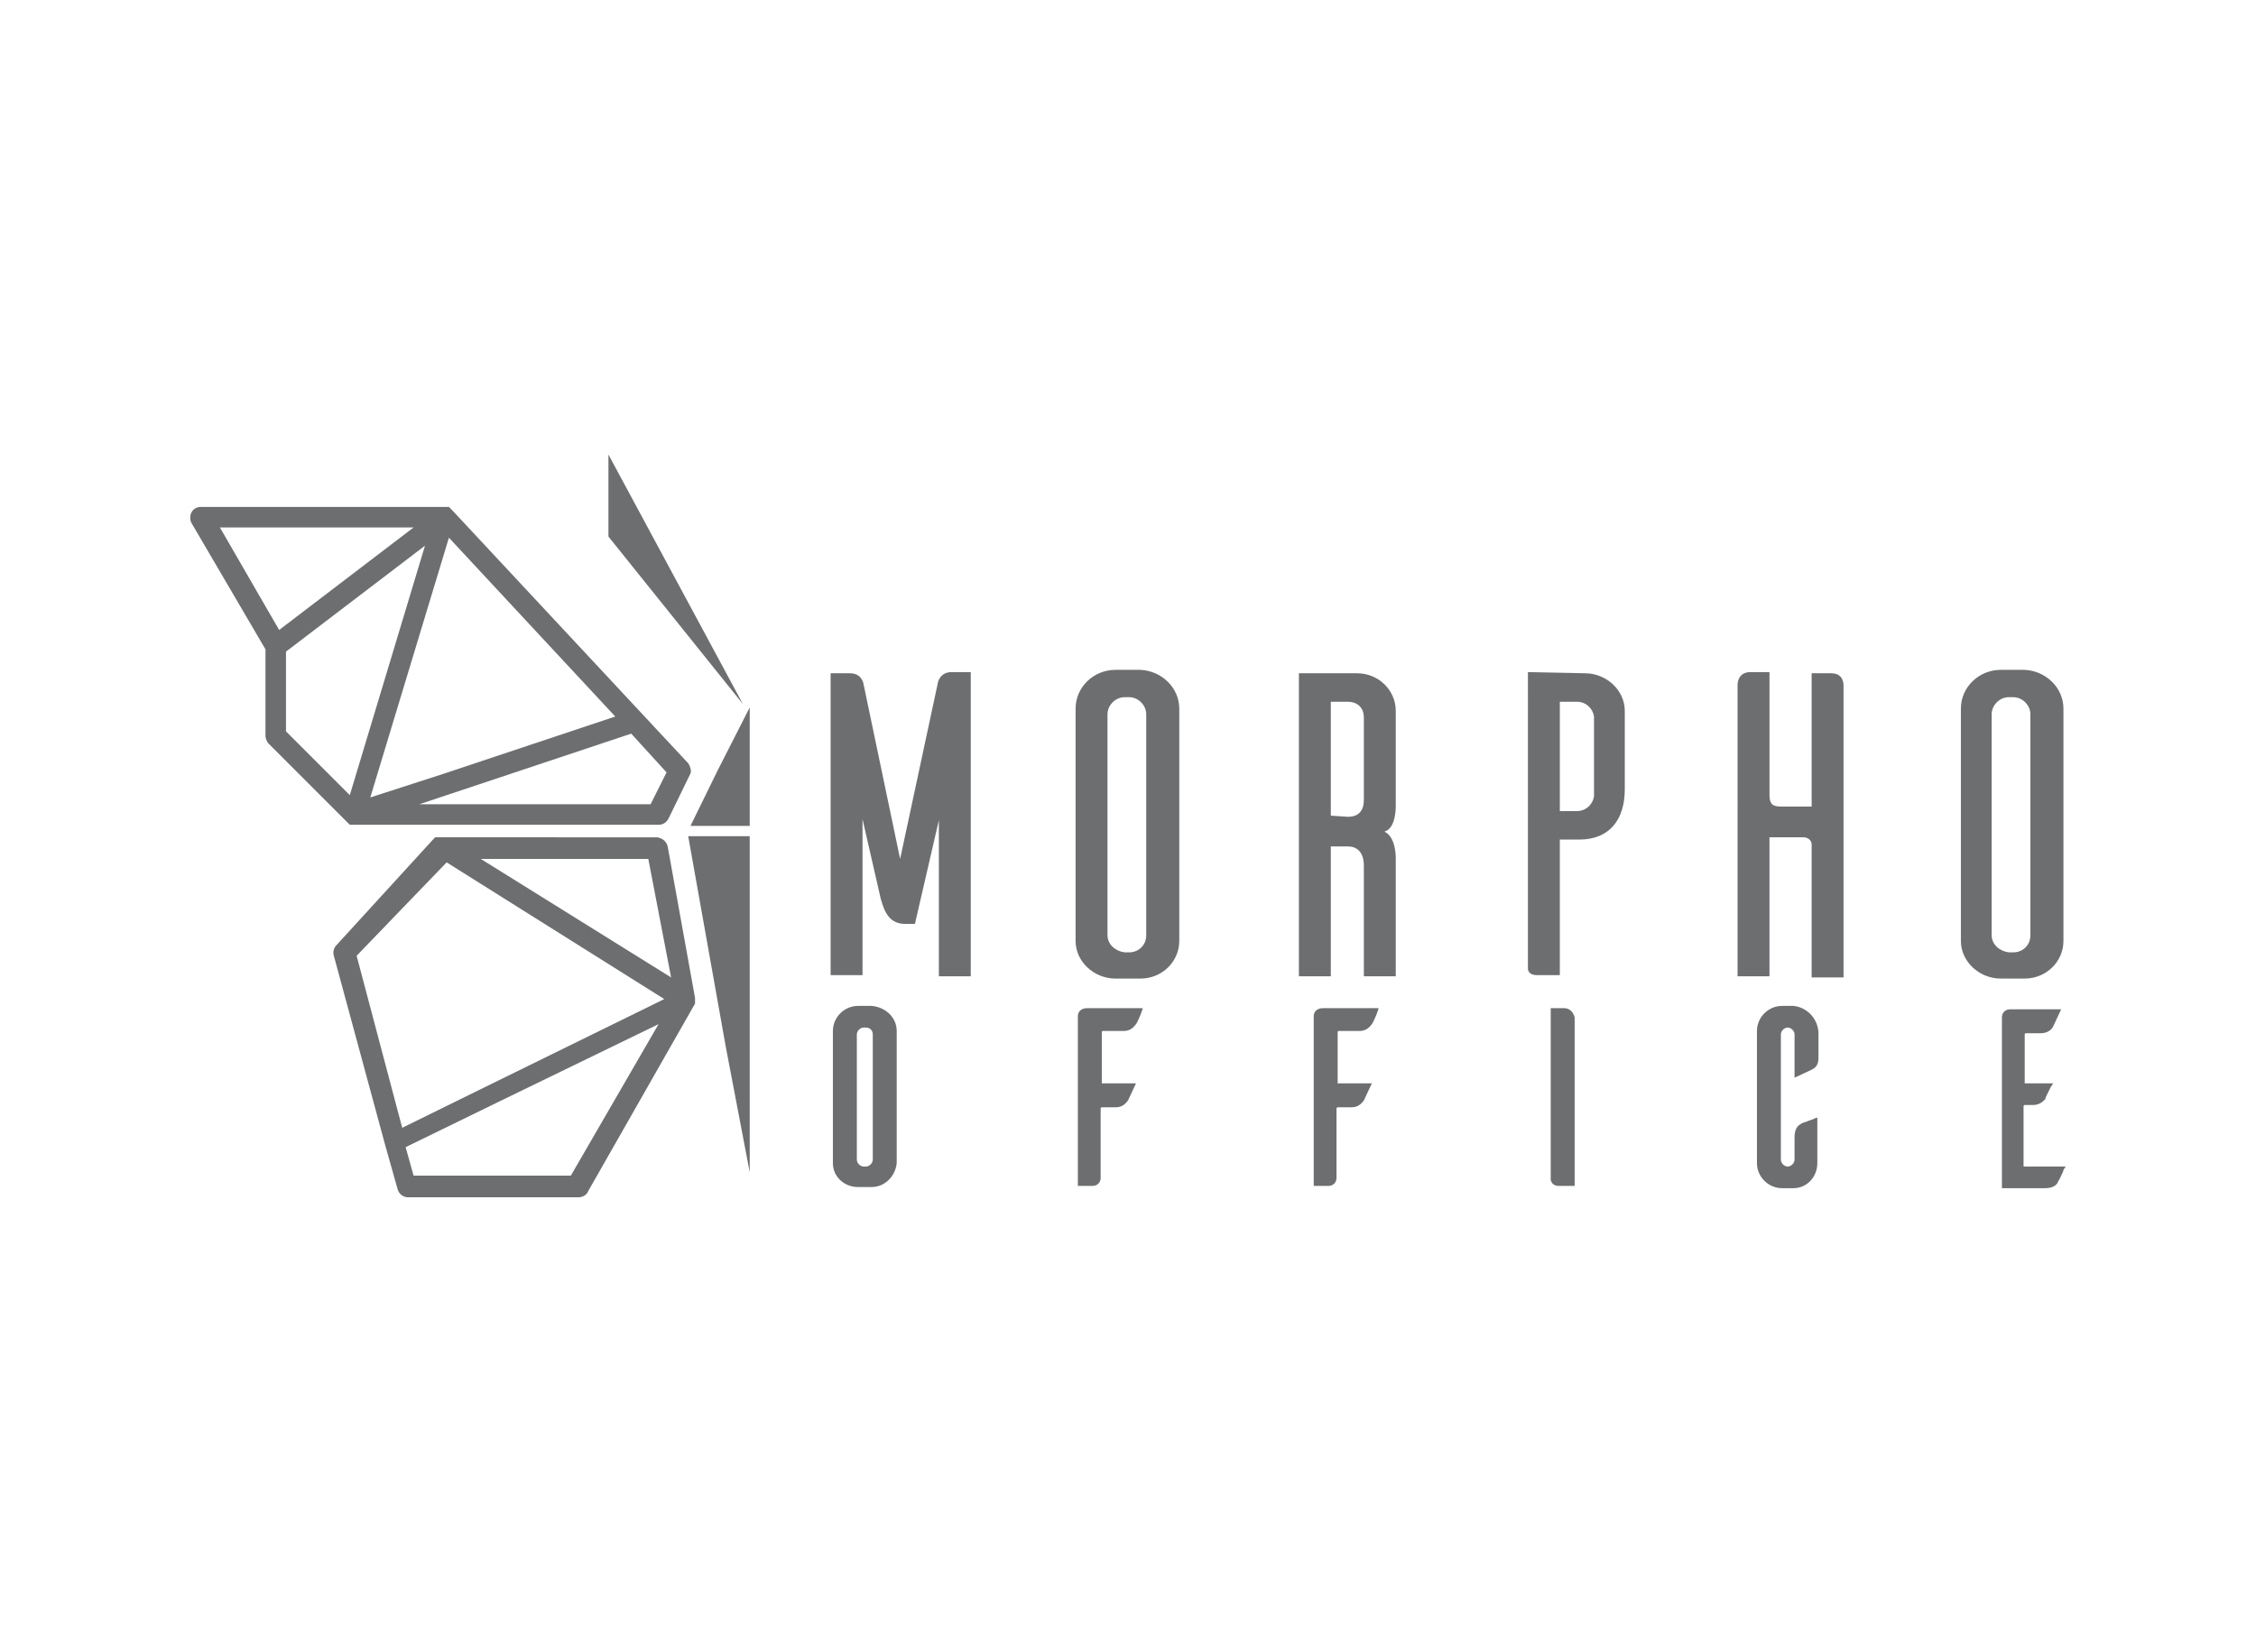
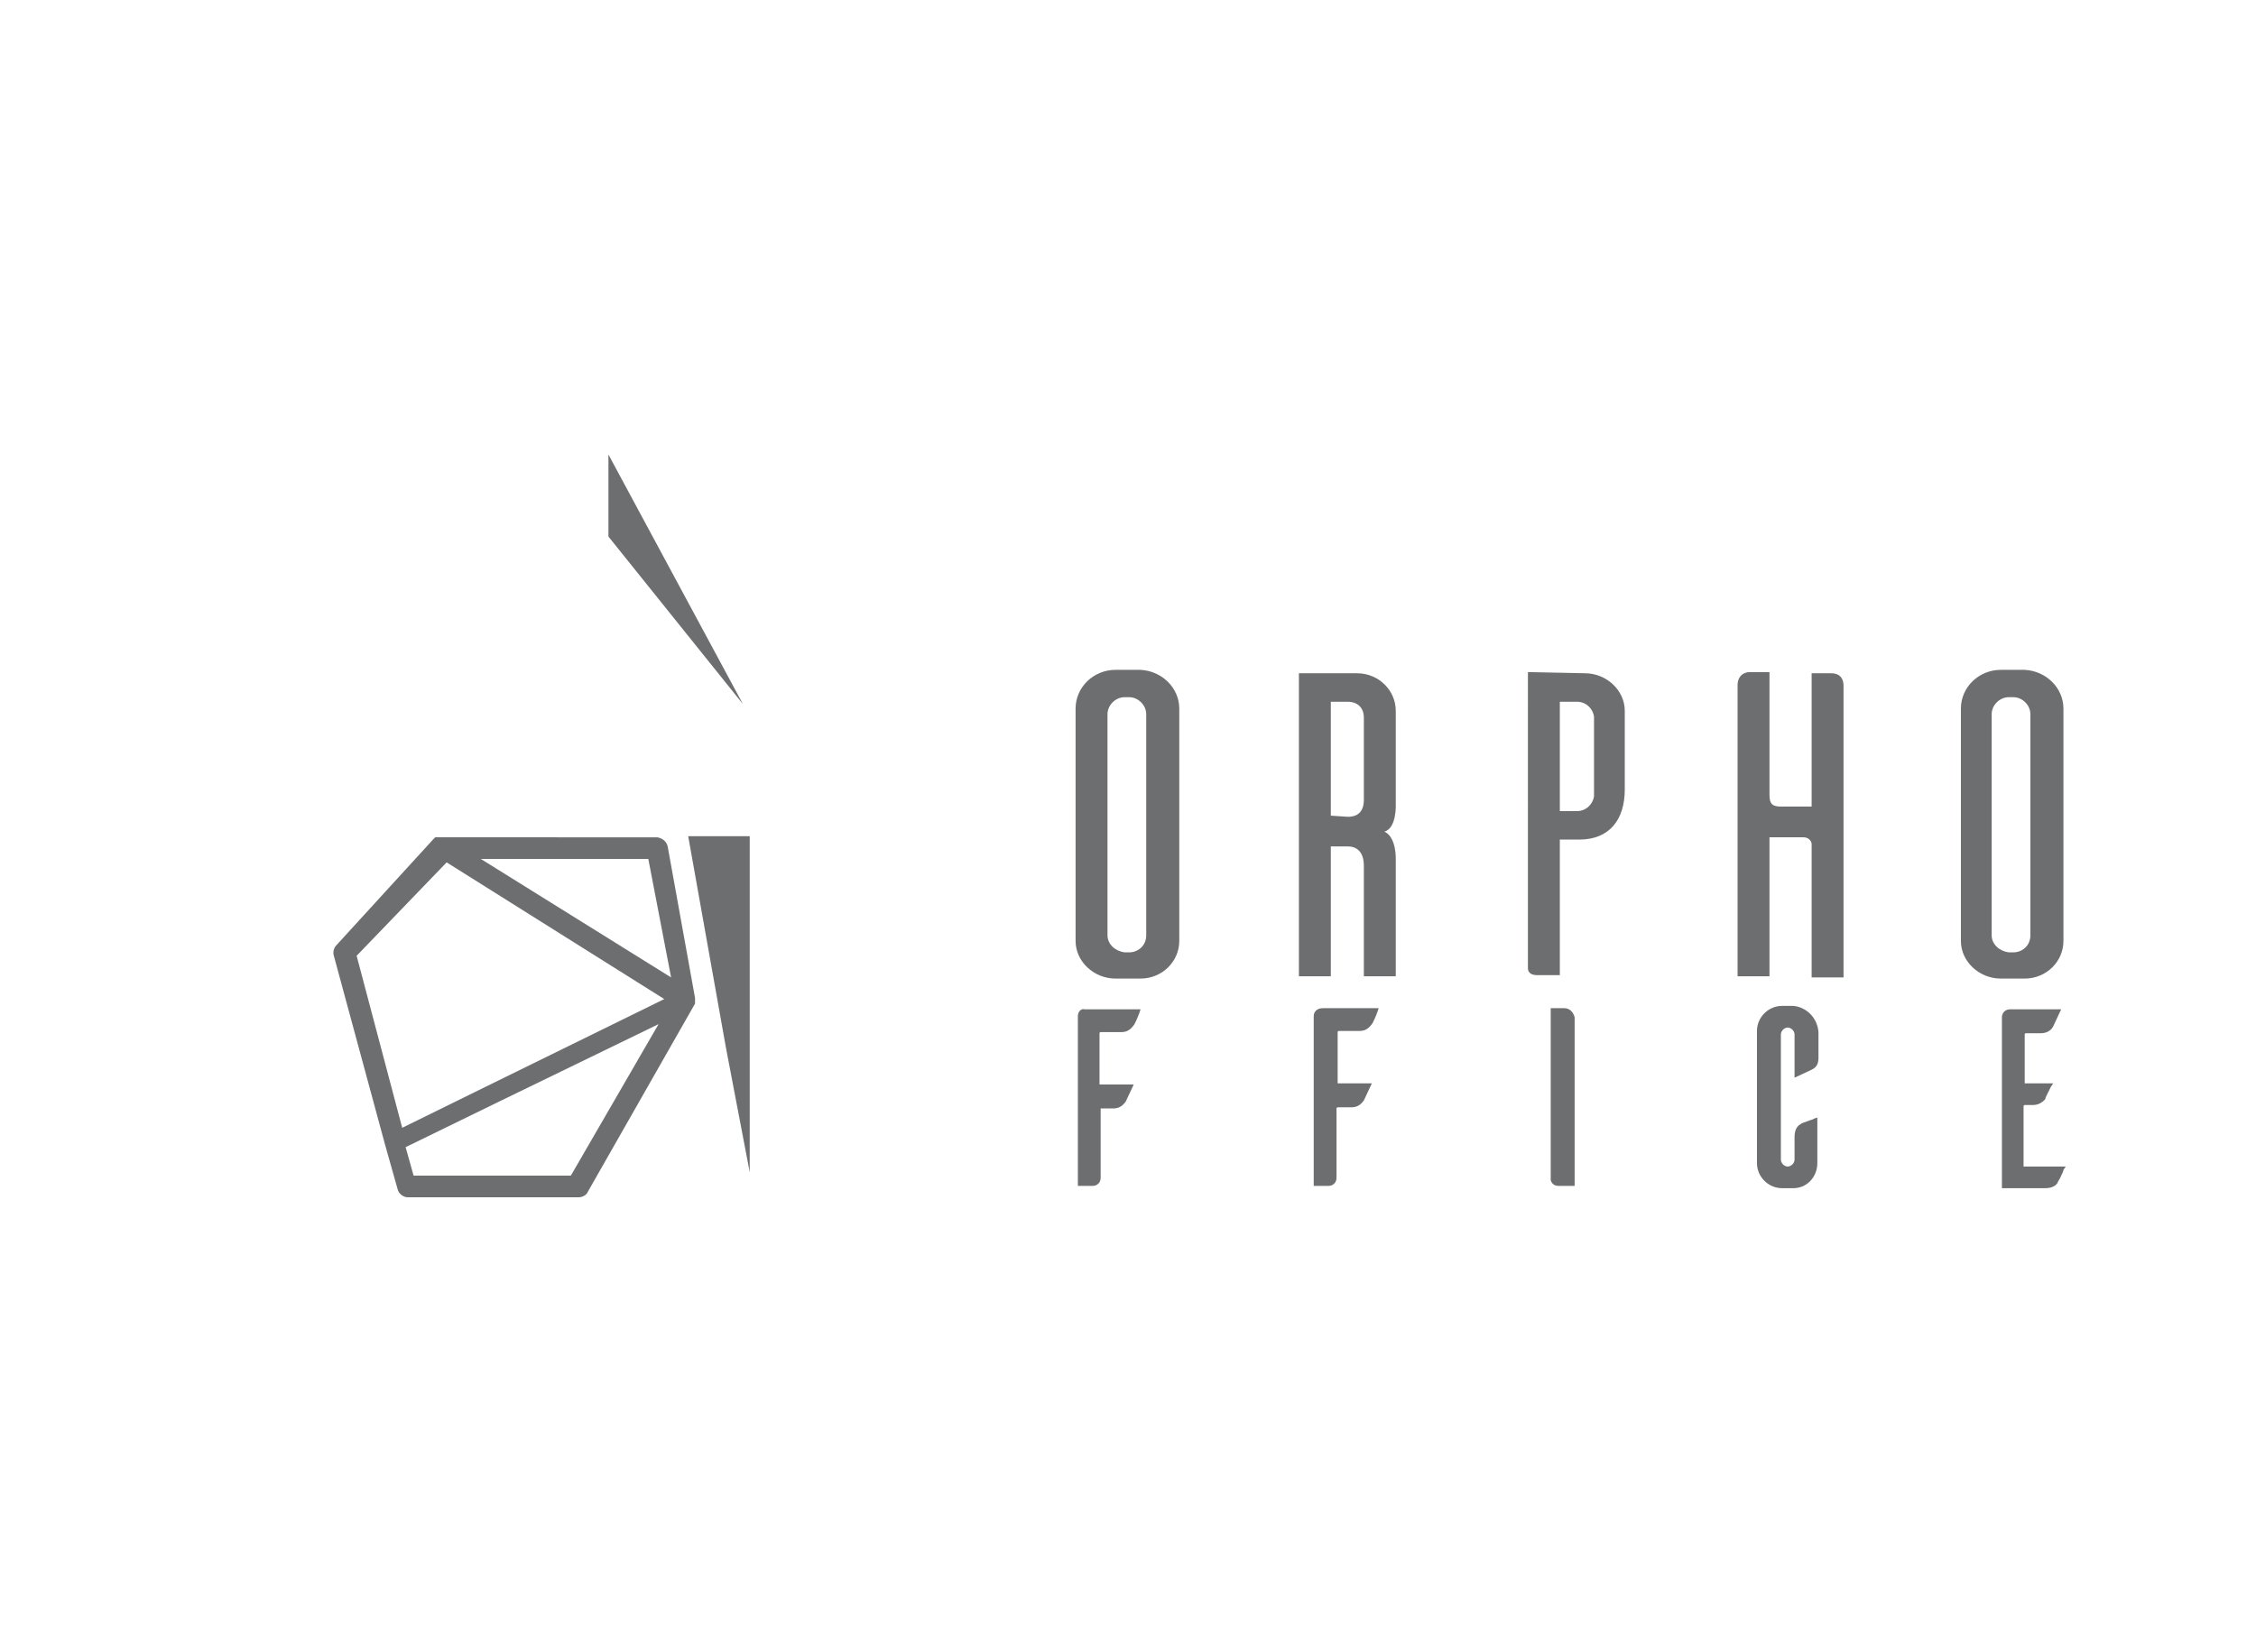
<svg xmlns="http://www.w3.org/2000/svg" version="1.1" id="Layer_1" x="0px" y="0px" viewBox="0 0 198 145" style="enable-background:new 0 0 198 145;" xml:space="preserve">
  <style type="text/css">
	.st0{fill:#6D6E70;}
</style>
  <g>
    <g>
-       <path class="st0" d="M85.2,85.7h-2.8V72l-2.1,9.1h-0.9c-1.6,0-1.9-1.6-2.1-2.2l-1.6-7v13.7h-2.8V59.1h1.7c1.1,0,1.2,1,1.2,1    L79,75.4L82.3,60c0-0.1,0.2-1,1.2-1h1.7C85.2,59,85.2,85.7,85.2,85.7z" />
      <path class="st0" d="M100.1,58.8c1.9,0.1,3.4,1.6,3.4,3.4v20.4c0,1.8-1.5,3.3-3.4,3.3h-2.2c-1.9,0-3.5-1.5-3.5-3.3V62.2    c0-1.9,1.6-3.4,3.5-3.4H100.1z M99.1,83.6c0.8,0,1.5-0.6,1.5-1.5V62.7c0-0.8-0.7-1.5-1.5-1.5h-0.4c-0.8,0-1.5,0.7-1.5,1.5v19.4    c0,0.8,0.7,1.4,1.5,1.5H99.1z" />
      <path class="st0" d="M119.7,85.7V76c0-1.3-0.7-1.7-1.4-1.7h-1.5v11.4H114V59.1h5.1c1.9,0,3.4,1.5,3.4,3.3v8.2c0,0,0.1,2.1-1,2.4    c1.1,0.5,1,2.5,1,2.5v10.2H119.7z M118.3,71.7c0.7,0,1.4-0.3,1.4-1.5V63c0-1-0.7-1.4-1.4-1.4h-1.5v10L118.3,71.7L118.3,71.7z" />
      <path class="st0" d="M139.1,59.1c1.9,0,3.5,1.5,3.5,3.3v6.9c0,2.6-1.3,4.4-4,4.4h-1.7v11.9h-2c-0.7,0-0.8-0.4-0.8-0.6V59    L139.1,59.1L139.1,59.1z M139.9,62.9c-0.1-0.7-0.7-1.3-1.5-1.3h-1.5v9.6h1.5c0.8,0,1.4-0.6,1.5-1.3V62.9z" />
      <path class="st0" d="M160.7,59.1c0.9,0,1.1,0.6,1.1,1.1v25.6H159V74.1c0-0.3-0.3-0.6-0.7-0.6h-3v12.2h-2.8V60.1    c0-0.5,0.3-1.1,1.1-1.1h1.7v10.8c0,0.8,0.3,1,1,1h2.7V59.1H160.7z" />
      <path class="st0" d="M177.7,58.8c1.9,0.1,3.4,1.6,3.4,3.4v20.4c0,1.8-1.5,3.3-3.4,3.3h-2.1c-1.9,0-3.5-1.5-3.5-3.3V62.2    c0-1.9,1.6-3.4,3.5-3.4H177.7z M176.7,83.6c0.8,0,1.5-0.6,1.5-1.5V62.7c0-0.8-0.7-1.5-1.5-1.5h-0.4c-0.8,0-1.5,0.7-1.5,1.5v19.4    c0,0.8,0.7,1.4,1.5,1.5H176.7z" />
    </g>
-     <path class="st0" d="M60.4,67L60.4,67L39.7,44.8c0,0,0,0-0.1-0.1s-0.1-0.1-0.2-0.2c0,0,0,0-0.1,0l0,0c0,0,0,0-0.1,0l0,0h-0.1l0,0   H39H17.6c-0.5,0-0.9,0.4-0.9,0.9c0,0.2,0,0.3,0.1,0.5L23.3,57v7.6c0,0.2,0.1,0.5,0.3,0.7l6.9,6.9c0,0,0,0,0.1,0.1l0,0l0.1,0.1h0.1   l0,0c0,0,0,0,0.1,0H31c0,0,0,0,0.1,0h0.1h26.6c0.4,0,0.7-0.2,0.9-0.6l1.9-3.9C60.7,67.7,60.6,67.3,60.4,67z M39,67.9L32.5,70   l6.9-22.8L54,62.9L39,67.9z M55.4,64.4l3.1,3.4l-1.4,2.8H36.8L55.4,64.4z M36.3,46.3l-11.8,9l-5.2-9H36.3z M37.3,47.9l-6.6,21.9   l-5.6-5.6v-7L37.3,47.9z" />
    <path class="st0" d="M61,88.1L61,88.1C61,88,61,88,61,88.1C61,88,61,88,61,88.1c0-0.1,0-0.1,0-0.2l0,0l0,0v-0.1c0,0,0,0,0-0.1   c0,0,0,0,0-0.1l-2.4-13.3c-0.1-0.4-0.4-0.7-0.9-0.8c0,0,0,0-0.1,0H38.9c0,0,0,0-0.1,0c0,0,0,0-0.1,0h-0.1c0,0,0,0-0.1,0h-0.1   c0,0,0,0-0.1,0h-0.1c0,0,0,0-0.1,0.1c0,0,0,0-0.1,0.1l0,0L29.5,83c-0.2,0.2-0.3,0.6-0.2,0.9l4.5,16.6l0,0l1.1,3.9l0,0   c0.1,0.4,0.5,0.7,0.9,0.7h15c0.3,0,0.7-0.2,0.8-0.5L61,88.1L61,88.1L61,88.1L61,88.1L61,88.1L61,88.1L61,88.1L61,88.1   C61,88.1,61,88.1,61,88.1z M57.8,89.9l-7.7,13.3H36.3l-0.7-2.5l8.2-4L57.8,89.9z M42.2,75.4h14.7l2,10.4L42.2,75.4z M39.2,75.7   l19.1,12l-16.7,8.2L35.3,99l-4-15.1L39.2,75.7z" />
    <g>
-       <polygon class="st0" points="65.8,72.5 65.8,62.1 63,67.6 60.6,72.5   " />
      <polygon class="st0" points="65.8,102.9 65.8,73.4 60.4,73.4 63.7,91.9   " />
      <polygon class="st0" points="53.4,39.9 53.4,47.1 65.2,61.8   " />
    </g>
    <g>
-       <path class="st0" d="M76.5,88.3h-1.2c-1.2,0-2.2,1-2.2,2.2v11.6c0,1.2,1,2.1,2.2,2.1h1.2c1.2,0,2.1-1,2.2-2.1V90.5    C78.7,89.3,77.7,88.4,76.5,88.3z M76.6,90.8v11c0,0.3-0.3,0.6-0.6,0.6h-0.2c-0.3,0-0.6-0.3-0.6-0.6v-11c0-0.3,0.3-0.6,0.6-0.6H76    C76.3,90.2,76.6,90.4,76.6,90.8z" />
-       <path class="st0" d="M94.6,89.2v14.9h1.3c0.4,0,0.7-0.3,0.7-0.7v-6.1c0-0.1,0.1-0.1,0.2-0.1h1.1c0.5,0,0.8-0.2,1.1-0.6l0.7-1.5h-3    v-4.5c0-0.1,0.1-0.1,0.1-0.1h1.8c0.5,0,0.8-0.2,1.1-0.6c0.1-0.1,0.4-0.8,0.5-1.1l0.1-0.3h-4.9C94.9,88.5,94.6,88.8,94.6,89.2z" />
+       <path class="st0" d="M94.6,89.2v14.9h1.3c0.4,0,0.7-0.3,0.7-0.7v-6.1h1.1c0.5,0,0.8-0.2,1.1-0.6l0.7-1.5h-3    v-4.5c0-0.1,0.1-0.1,0.1-0.1h1.8c0.5,0,0.8-0.2,1.1-0.6c0.1-0.1,0.4-0.8,0.5-1.1l0.1-0.3h-4.9C94.9,88.5,94.6,88.8,94.6,89.2z" />
      <path class="st0" d="M115.3,89.2v14.9h1.3c0.4,0,0.7-0.3,0.7-0.7v-6.1c0-0.1,0.1-0.1,0.2-0.1h1.1c0.5,0,0.8-0.2,1.1-0.6l0.7-1.5    h-3v-4.5c0-0.1,0.1-0.1,0.1-0.1h1.8c0.5,0,0.8-0.2,1.1-0.6c0.1-0.1,0.4-0.8,0.5-1.1l0.1-0.3h-4.9    C115.6,88.5,115.3,88.8,115.3,89.2z" />
      <path class="st0" d="M137.3,88.5h-1.2v15.1l0,0c0.1,0.3,0.3,0.5,0.7,0.5h1.4V89.3C138.1,88.9,137.8,88.5,137.3,88.5z" />
      <path class="st0" d="M157.4,88.3h-1c-1.2,0-2.2,1-2.2,2.2v11.6c0,1.2,1,2.2,2.2,2.2h1c1.2,0,2.1-1,2.1-2.2v-4l-0.3,0.1    c-0.1,0.1-0.3,0.1-0.5,0.2c-0.3,0.1-0.6,0.2-0.7,0.3c-0.2,0.1-0.5,0.4-0.5,1.1v2c0,0.3-0.3,0.6-0.6,0.6s-0.6-0.3-0.6-0.6v-11    c0-0.3,0.3-0.6,0.6-0.6s0.6,0.3,0.6,0.6v3.8l1.5-0.7c0.2-0.1,0.6-0.3,0.6-1v-2.3C159.5,89.3,158.5,88.4,157.4,88.3z" />
      <path class="st0" d="M177.6,102.1v-5c0-0.1,0.1-0.1,0.1-0.1h0.7c0.5,0,0.8-0.2,1.1-0.5c0-0.1,0.1-0.3,0.2-0.5    c0.1-0.2,0.2-0.4,0.3-0.6l0.2-0.3h-2.5v-4.3c0-0.1,0.1-0.1,0.1-0.1h1.3c0.7,0,1-0.4,1.1-0.6l0.7-1.5h-4.5c-0.4,0-0.7,0.3-0.7,0.7    v15h3.8c0.7,0,1-0.3,1.1-0.5c0-0.1,0.2-0.3,0.3-0.6c0.1-0.2,0.2-0.4,0.2-0.5l0.2-0.3h-3.7V102.1z" />
    </g>
  </g>
</svg>